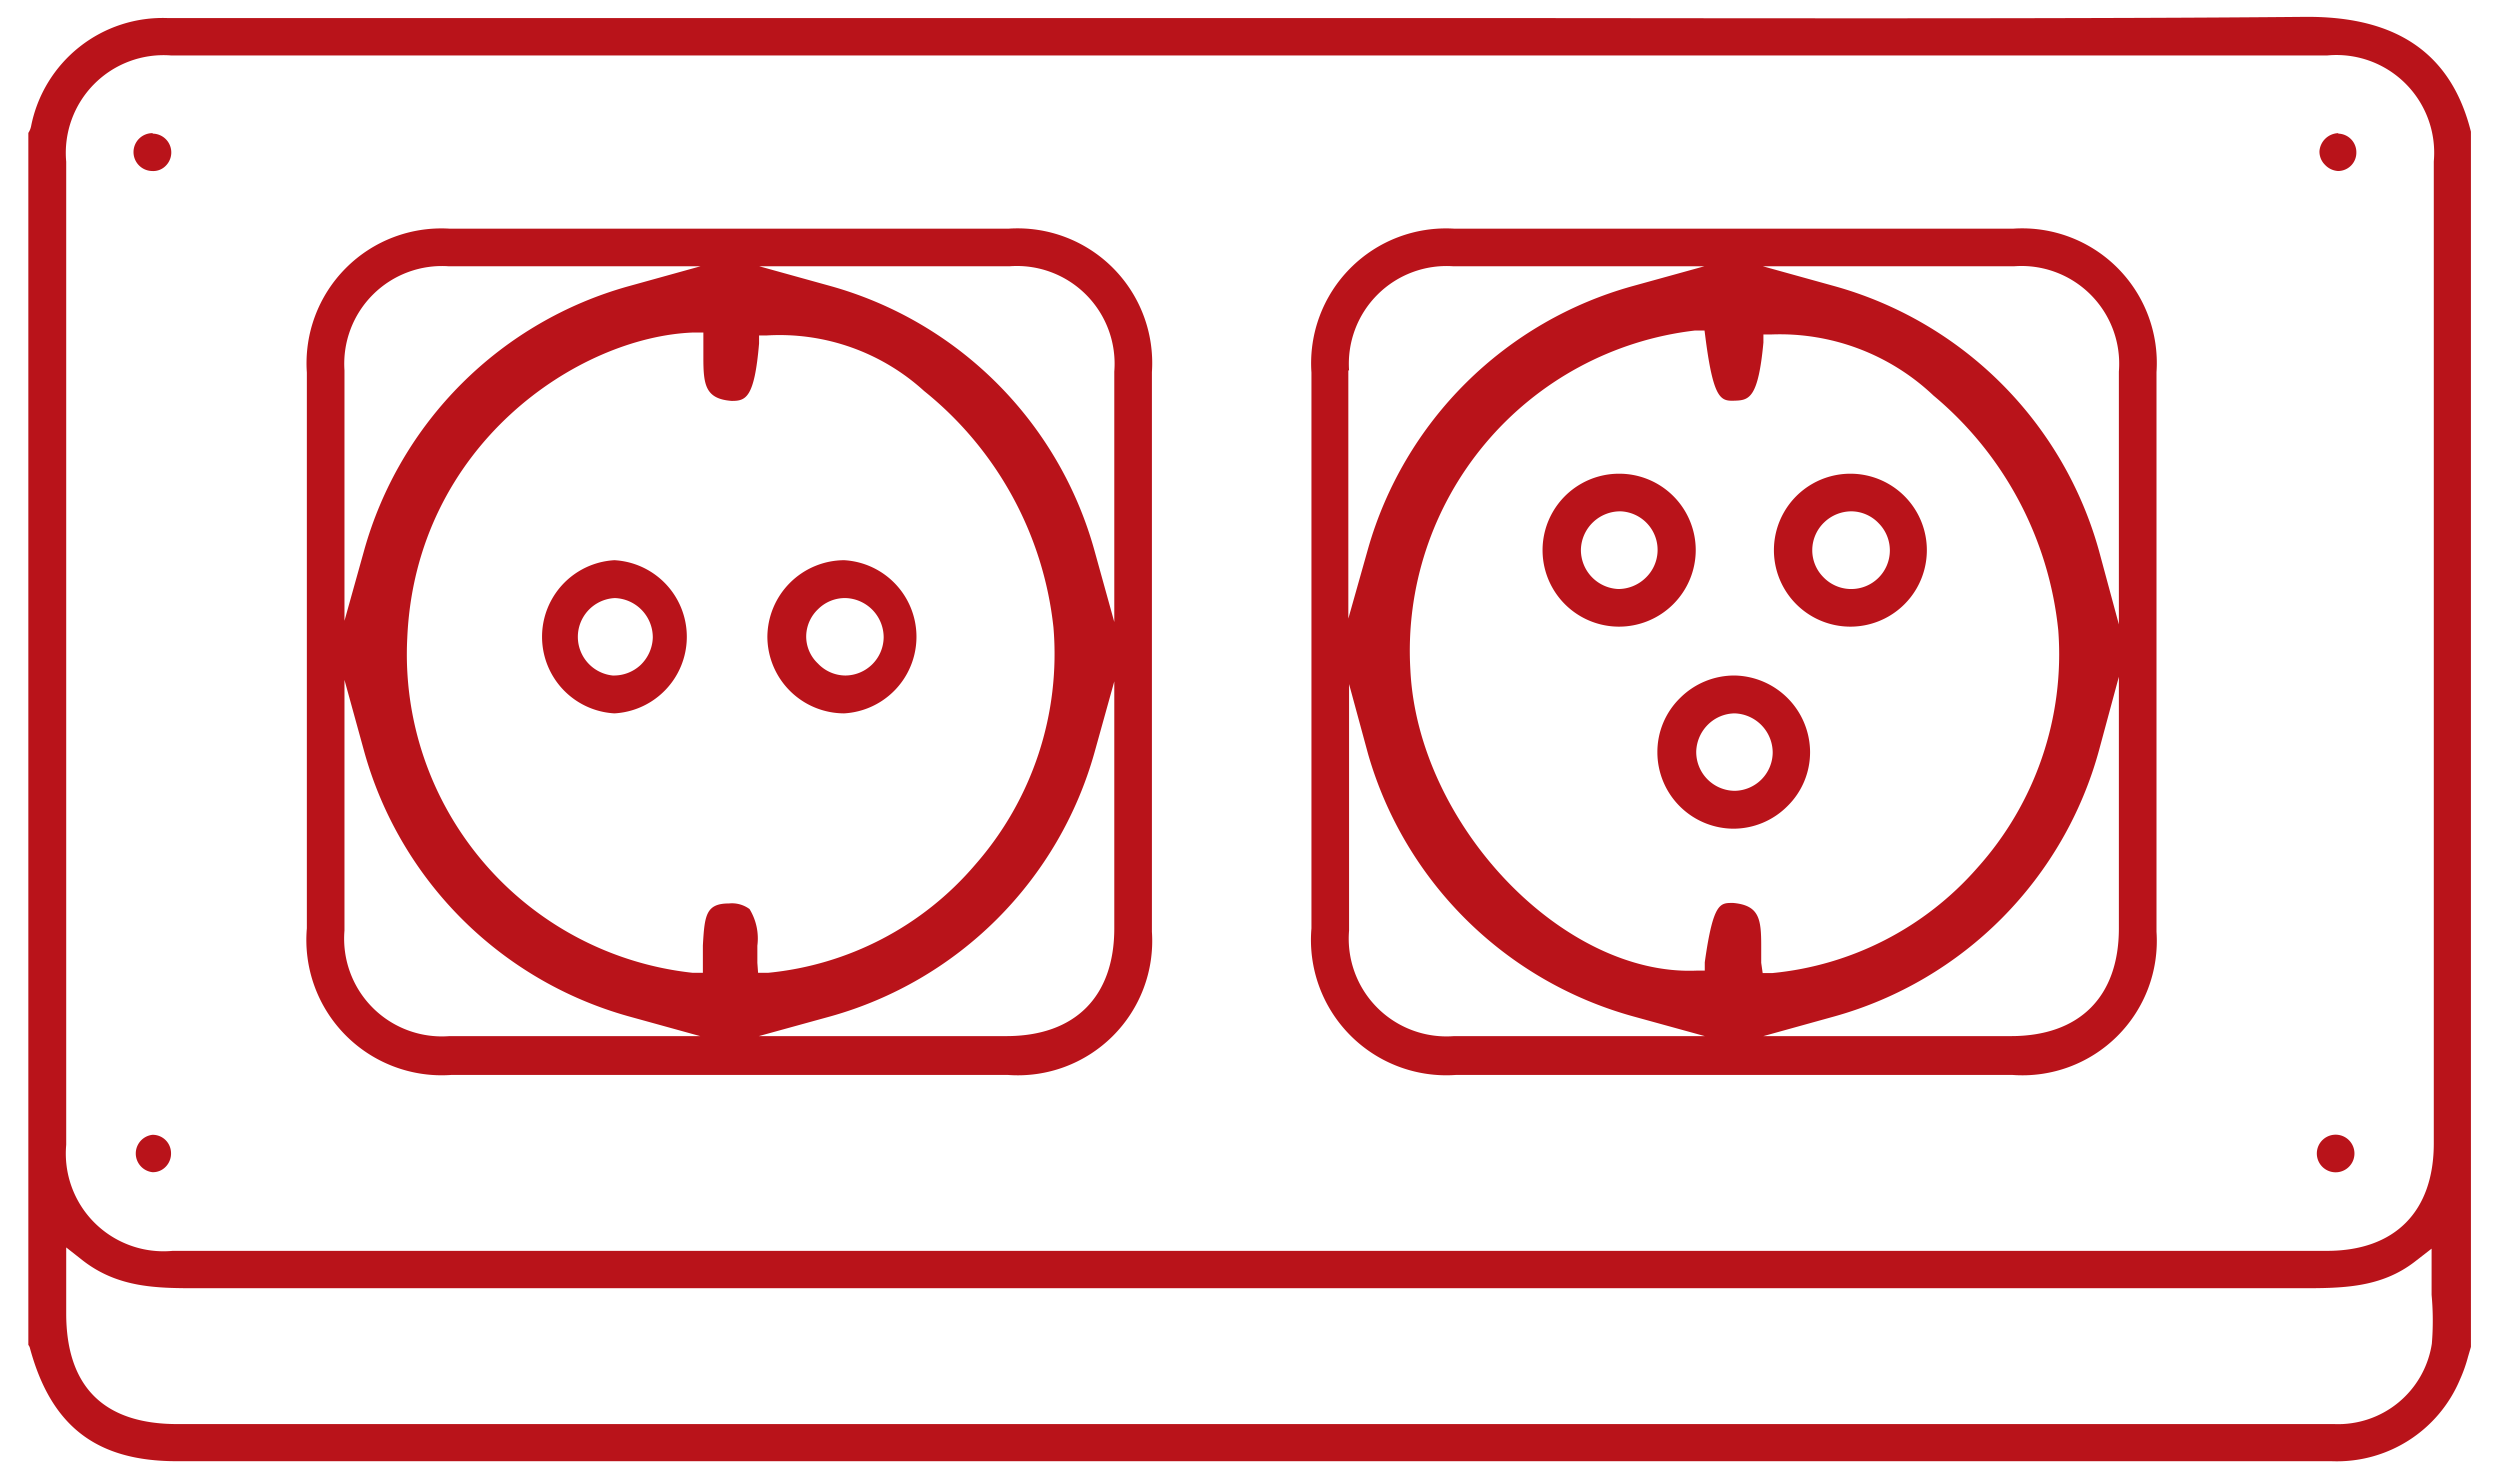
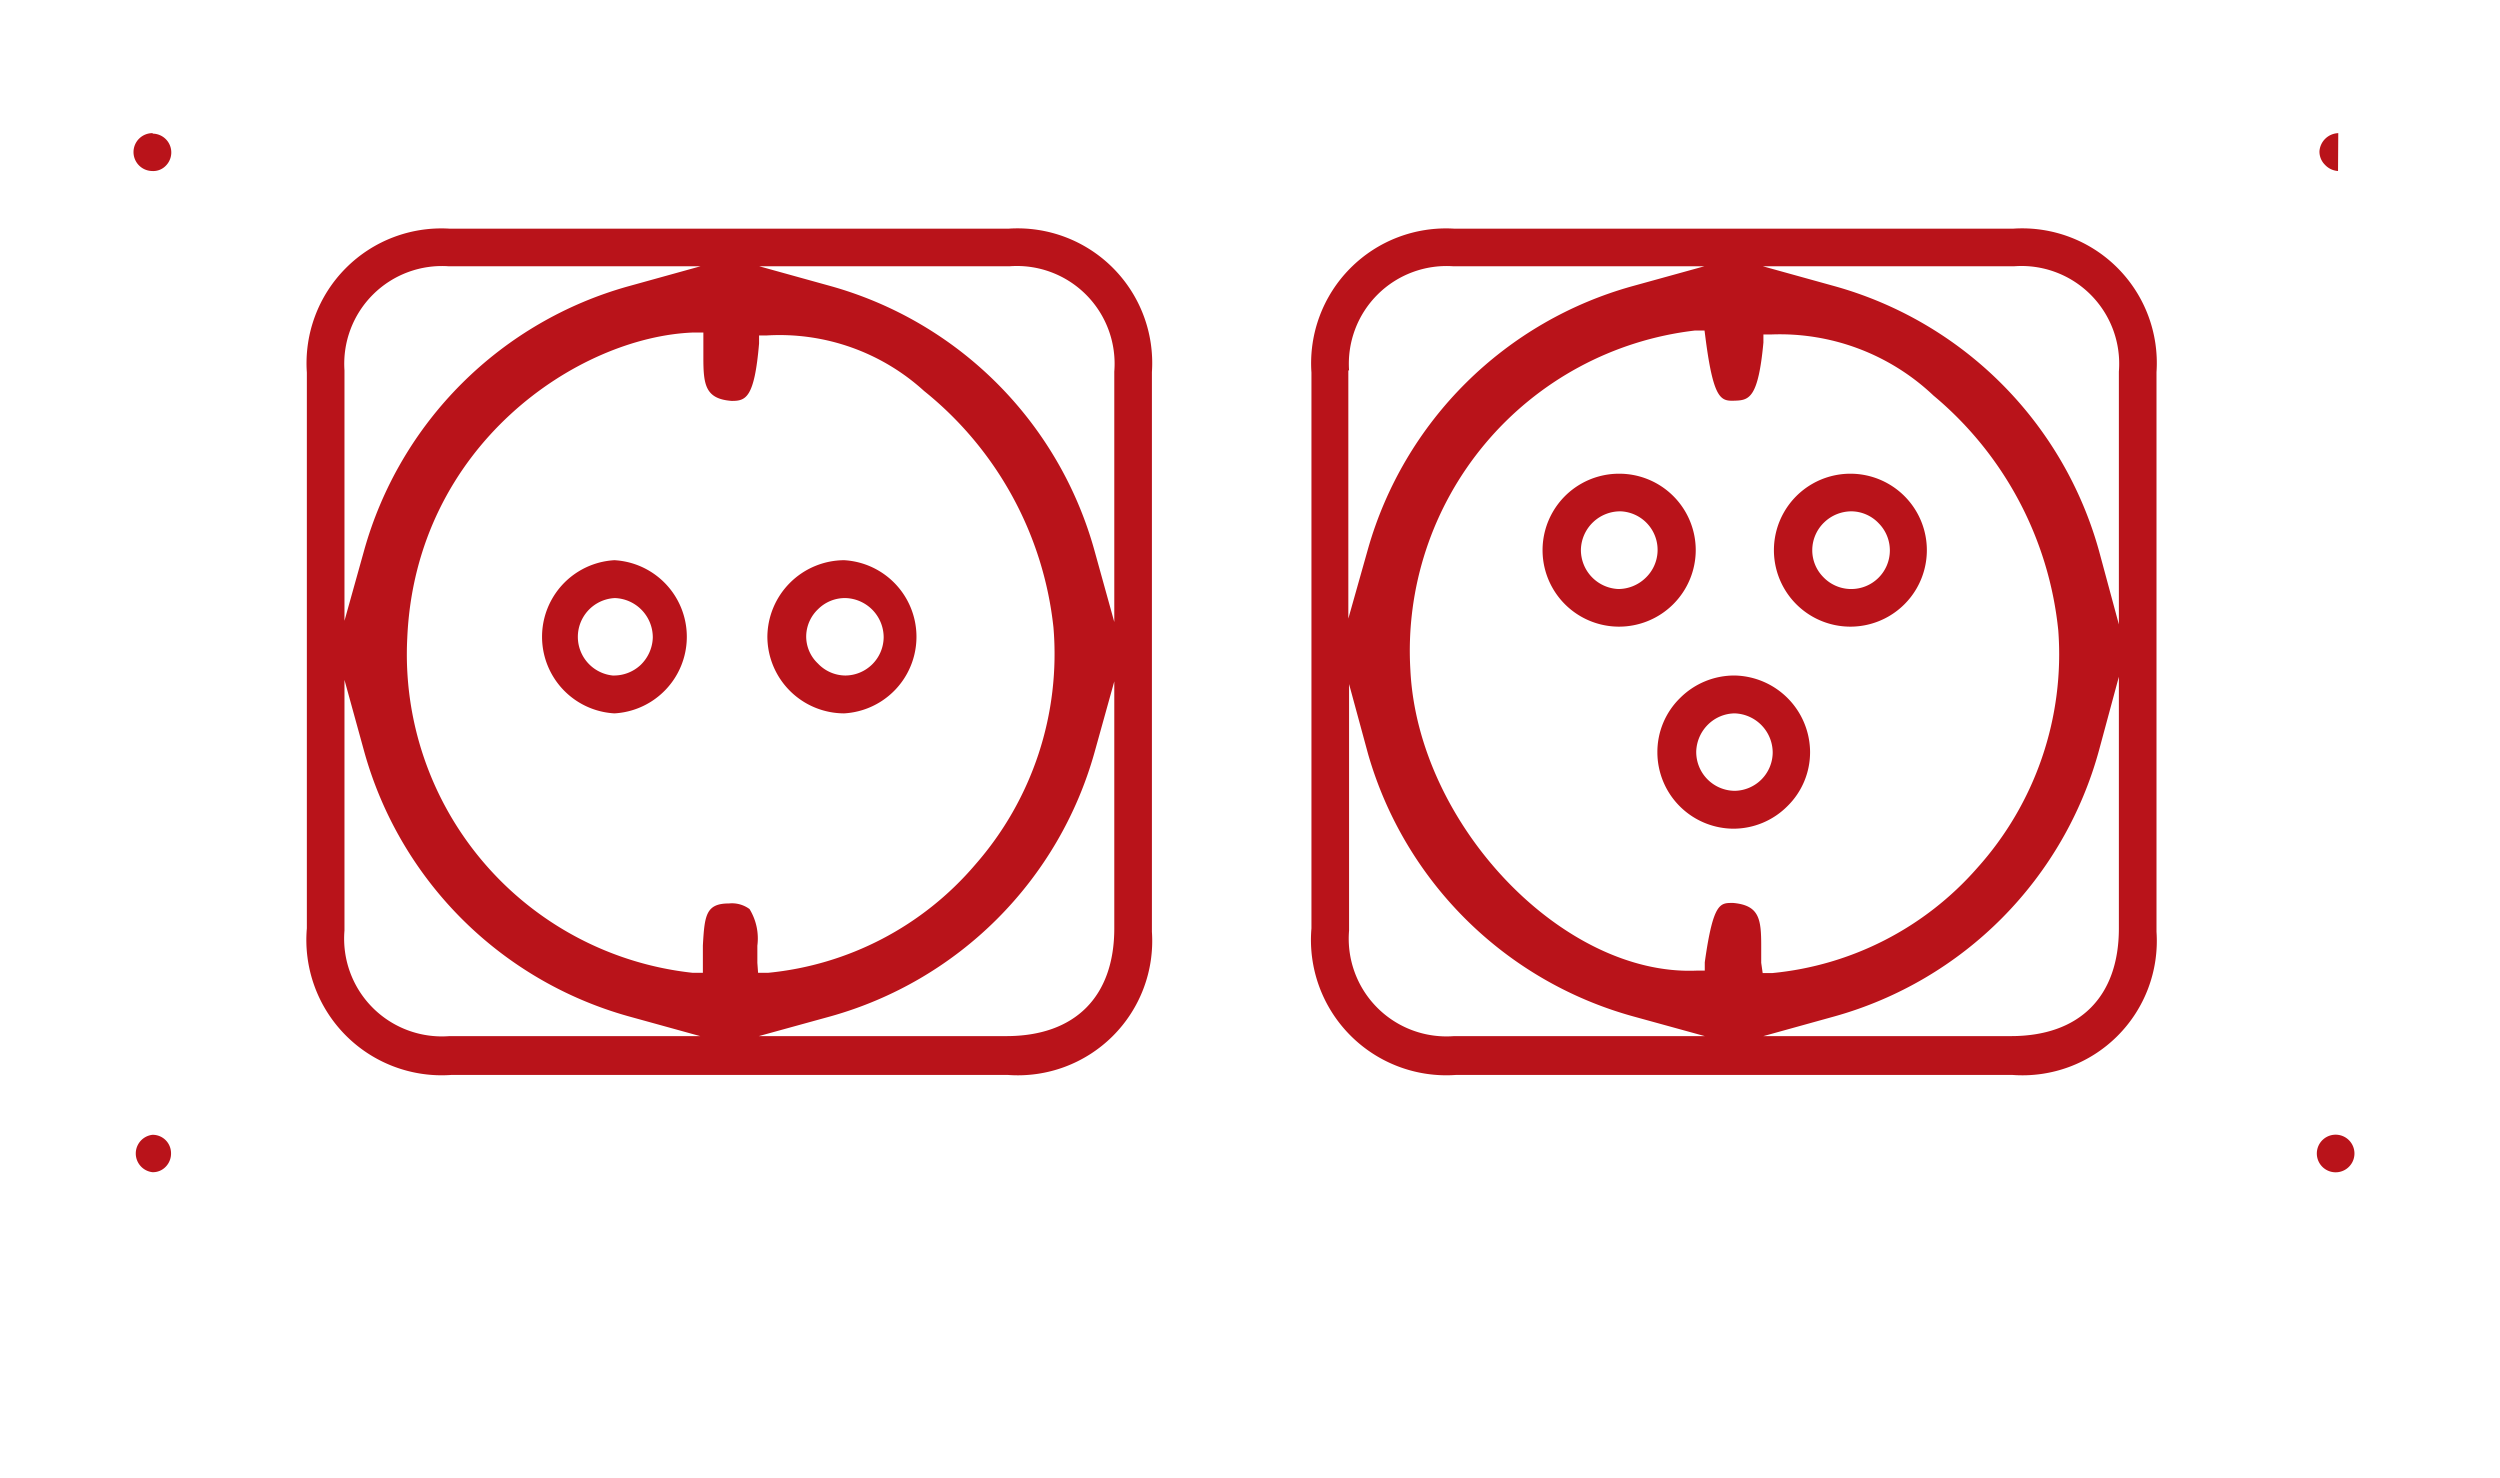
<svg xmlns="http://www.w3.org/2000/svg" id="Layer_1" data-name="Layer 1" viewBox="0 0 102.33 60.5">
  <defs>
    <style>.cls-1{fill:#b9131a;}</style>
  </defs>
-   <path class="cls-1" d="M94.47.69h-.12C85.84.77,73.53.75,62.67.74H6.88A5.49,5.49,0,0,0,1.27,5.18a.78.78,0,0,1-.11.26V55.05a.35.35,0,0,1,.07.15c.87,3.19,2.73,4.61,6,4.61h88.2a5.46,5.46,0,0,0,5.26-3.34,6,6,0,0,0,.33-.93l.12-.41V5.39C100.35,2.23,98.16.69,94.47.69ZM99.54,55a3.88,3.88,0,0,1-4,3.29H7.25c-3,0-4.54-1.53-4.54-4.53V51.06l.66.52c1.47,1.15,3.07,1.15,4.77,1.15h86c1.7,0,3.31,0,4.72-1.1l.67-.52V52c0,.34,0,.67,0,1A11.5,11.5,0,0,1,99.54,55Zm.08-8.2c0,2.79-1.59,4.4-4.37,4.4H7.07a4,4,0,0,1-4.36-4.34c0-9.61,0-30.63,0-40.24A4,4,0,0,1,7,2.27H95.26a4,4,0,0,1,4.36,4.34Z" />
-   <path class="cls-1" d="M95.71,5.45h0a.8.8,0,0,0-.77.74.76.76,0,0,0,.22.55A.8.8,0,0,0,95.7,7a.75.75,0,0,0,.75-.76.76.76,0,0,0-.74-.77Z" />
+   <path class="cls-1" d="M95.71,5.45h0a.8.8,0,0,0-.77.74.76.76,0,0,0,.22.55A.8.8,0,0,0,95.7,7Z" />
  <path class="cls-1" d="M95.69,46.45a.77.77,0,1,0,0,1.53.77.77,0,0,0,0-1.53Z" />
  <path class="cls-1" d="M6.25,5.45A.77.77,0,0,0,6.23,7a.71.71,0,0,0,.55-.21.77.77,0,0,0-.53-1.32Z" />
  <path class="cls-1" d="M6.24,46.45a.77.77,0,0,0,0,1.53.72.72,0,0,0,.54-.22A.77.77,0,0,0,7,47.18a.75.75,0,0,0-.76-.73Z" />
  <path class="cls-1" d="M25.15,22.93h0a3.14,3.14,0,0,0,0,6.27h0a3.14,3.14,0,0,0,0-6.27Zm1.07,4.29a1.6,1.6,0,0,1-1.09.43h-.05a1.59,1.59,0,0,1,.09-3.17,1.61,1.61,0,0,1,1.55,1.63A1.63,1.63,0,0,1,26.22,27.22Z" />
  <path class="cls-1" d="M34.55,29.2h0a3.14,3.14,0,0,0,0-6.27h0a3.16,3.16,0,0,0-3.14,3.14A3.15,3.15,0,0,0,34.55,29.2Zm-1.06-4.27a1.56,1.56,0,0,1,1.12-.45,1.61,1.61,0,0,1,1.56,1.61,1.58,1.58,0,0,1-1.58,1.56h0a1.56,1.56,0,0,1-1.11-.49A1.52,1.52,0,0,1,33,26,1.56,1.56,0,0,1,33.49,24.93Z" />
  <path class="cls-1" d="M66.27,19.39h0a3.13,3.13,0,0,0,0,6.26h0a3.14,3.14,0,0,0,3.14-3.14A3.13,3.13,0,0,0,66.27,19.39Zm1.07,4.28a1.61,1.61,0,0,1-1.09.44h0a1.6,1.6,0,0,1-1.54-1.63,1.61,1.61,0,0,1,1.63-1.55,1.58,1.58,0,0,1,1,2.74Z" />
  <path class="cls-1" d="M75.74,19.39h0a3.13,3.13,0,0,0,0,6.26h0a3.13,3.13,0,0,0,0-6.26Zm0,4.72h0a1.58,1.58,0,0,1-1.11-.49,1.56,1.56,0,0,1-.45-1.13,1.58,1.58,0,0,1,.49-1.11,1.61,1.61,0,0,1,1.12-.45,1.56,1.56,0,0,1,1.11.49,1.58,1.58,0,0,1-1.13,2.69Z" />
  <path class="cls-1" d="M71,27.65a3.14,3.14,0,0,0-2.23.92,3.09,3.09,0,0,0-.93,2.22,3.13,3.13,0,0,0,3.1,3.13h0A3.12,3.12,0,0,0,73.16,33a3.09,3.09,0,0,0,.93-2.22A3.15,3.15,0,0,0,71,27.65Zm0,4.72h0a1.59,1.59,0,0,1-1.57-1.61,1.62,1.62,0,0,1,.49-1.11A1.58,1.58,0,0,1,71,29.2h0a1.61,1.61,0,0,1,1.56,1.61A1.58,1.58,0,0,1,71,32.37Z" />
  <path class="cls-1" d="M41.28,9.36H18.41a5.52,5.52,0,0,0-5.85,5.89V38A5.54,5.54,0,0,0,18.47,44H41.26a5.5,5.5,0,0,0,5.89-5.86V15.23A5.51,5.51,0,0,0,41.28,9.36ZM14.1,15.16a4,4,0,0,1,4.28-4.26H28.67l-2.92.81a15.58,15.58,0,0,0-10.84,10.8l-.81,2.9V15.16Zm9.72,27.25H18.4a4,4,0,0,1-4.3-4.32V27.83l.81,2.94A15.58,15.58,0,0,0,25.73,41.6l2.93.81Zm7.18-3c0-.22,0-.46,0-.7a2.3,2.3,0,0,0-.32-1.5,1.21,1.21,0,0,0-.84-.23c-.95,0-1,.49-1.07,1.72,0,.25,0,.48,0,.71l0,.41-.41,0a13.11,13.11,0,0,1-11.69-13.7c.34-7.9,7-12.34,11.72-12.51h.4l0,.39c0,.2,0,.41,0,.62,0,1.12.07,1.71,1.16,1.79.57,0,.93-.1,1.12-2.35l0-.33.33,0A8.78,8.78,0,0,1,37.82,16a14.38,14.38,0,0,1,5.3,9.68,13.07,13.07,0,0,1-3.2,9.71,12.76,12.76,0,0,1-8.49,4.43l-.4,0Zm10.19,3H31.06L34,41.6A15.58,15.58,0,0,0,44.8,30.8l.81-2.91V38C45.61,40.8,44,42.41,41.19,42.41Zm4.42-16.95-.81-2.92A15.55,15.55,0,0,0,34,11.71l-2.92-.81H41.31a4,4,0,0,1,4.3,4.31Z" />
  <path class="cls-1" d="M82.4,9.36H59.53a5.52,5.52,0,0,0-5.85,5.89V38A5.54,5.54,0,0,0,59.59,44H82.38a5.5,5.5,0,0,0,5.89-5.86V15.23A5.51,5.51,0,0,0,82.4,9.36Zm-27.18,5.8A4,4,0,0,1,59.5,10.9H69.76l-2.93.81A15.59,15.59,0,0,0,56,22.45l-.81,2.87V15.16Zm4.3,27.25a4,4,0,0,1-4.3-4.32V28L56,30.87A15.61,15.61,0,0,0,66.84,41.6l2.94.81Zm12.57-3c0-.22,0-.46,0-.69,0-1.09-.07-1.66-1.14-1.76h0c-.53,0-.82-.07-1.17,2.43l0,.34-.35,0c-5.48.22-11.39-6-11.7-12.3a13.2,13.2,0,0,1,11.64-13.9l.4,0,.05.39c.33,2.5.64,2.5,1.21,2.48s.94-.12,1.15-2.38l0-.33.33,0a9.14,9.14,0,0,1,6.63,2.5,14.41,14.41,0,0,1,5.11,9.62,13.08,13.08,0,0,1-3.32,9.72,12.77,12.77,0,0,1-8.39,4.3l-.39,0Zm10.22,3H72.18l2.92-.81A15.57,15.57,0,0,0,85.92,30.7l.81-3V38C86.73,40.8,85.12,42.41,82.31,42.41Zm4.42-16.85-.81-3A15.57,15.57,0,0,0,75.08,11.71l-2.92-.81H82.43a4,4,0,0,1,4.3,4.31Z" />
</svg>